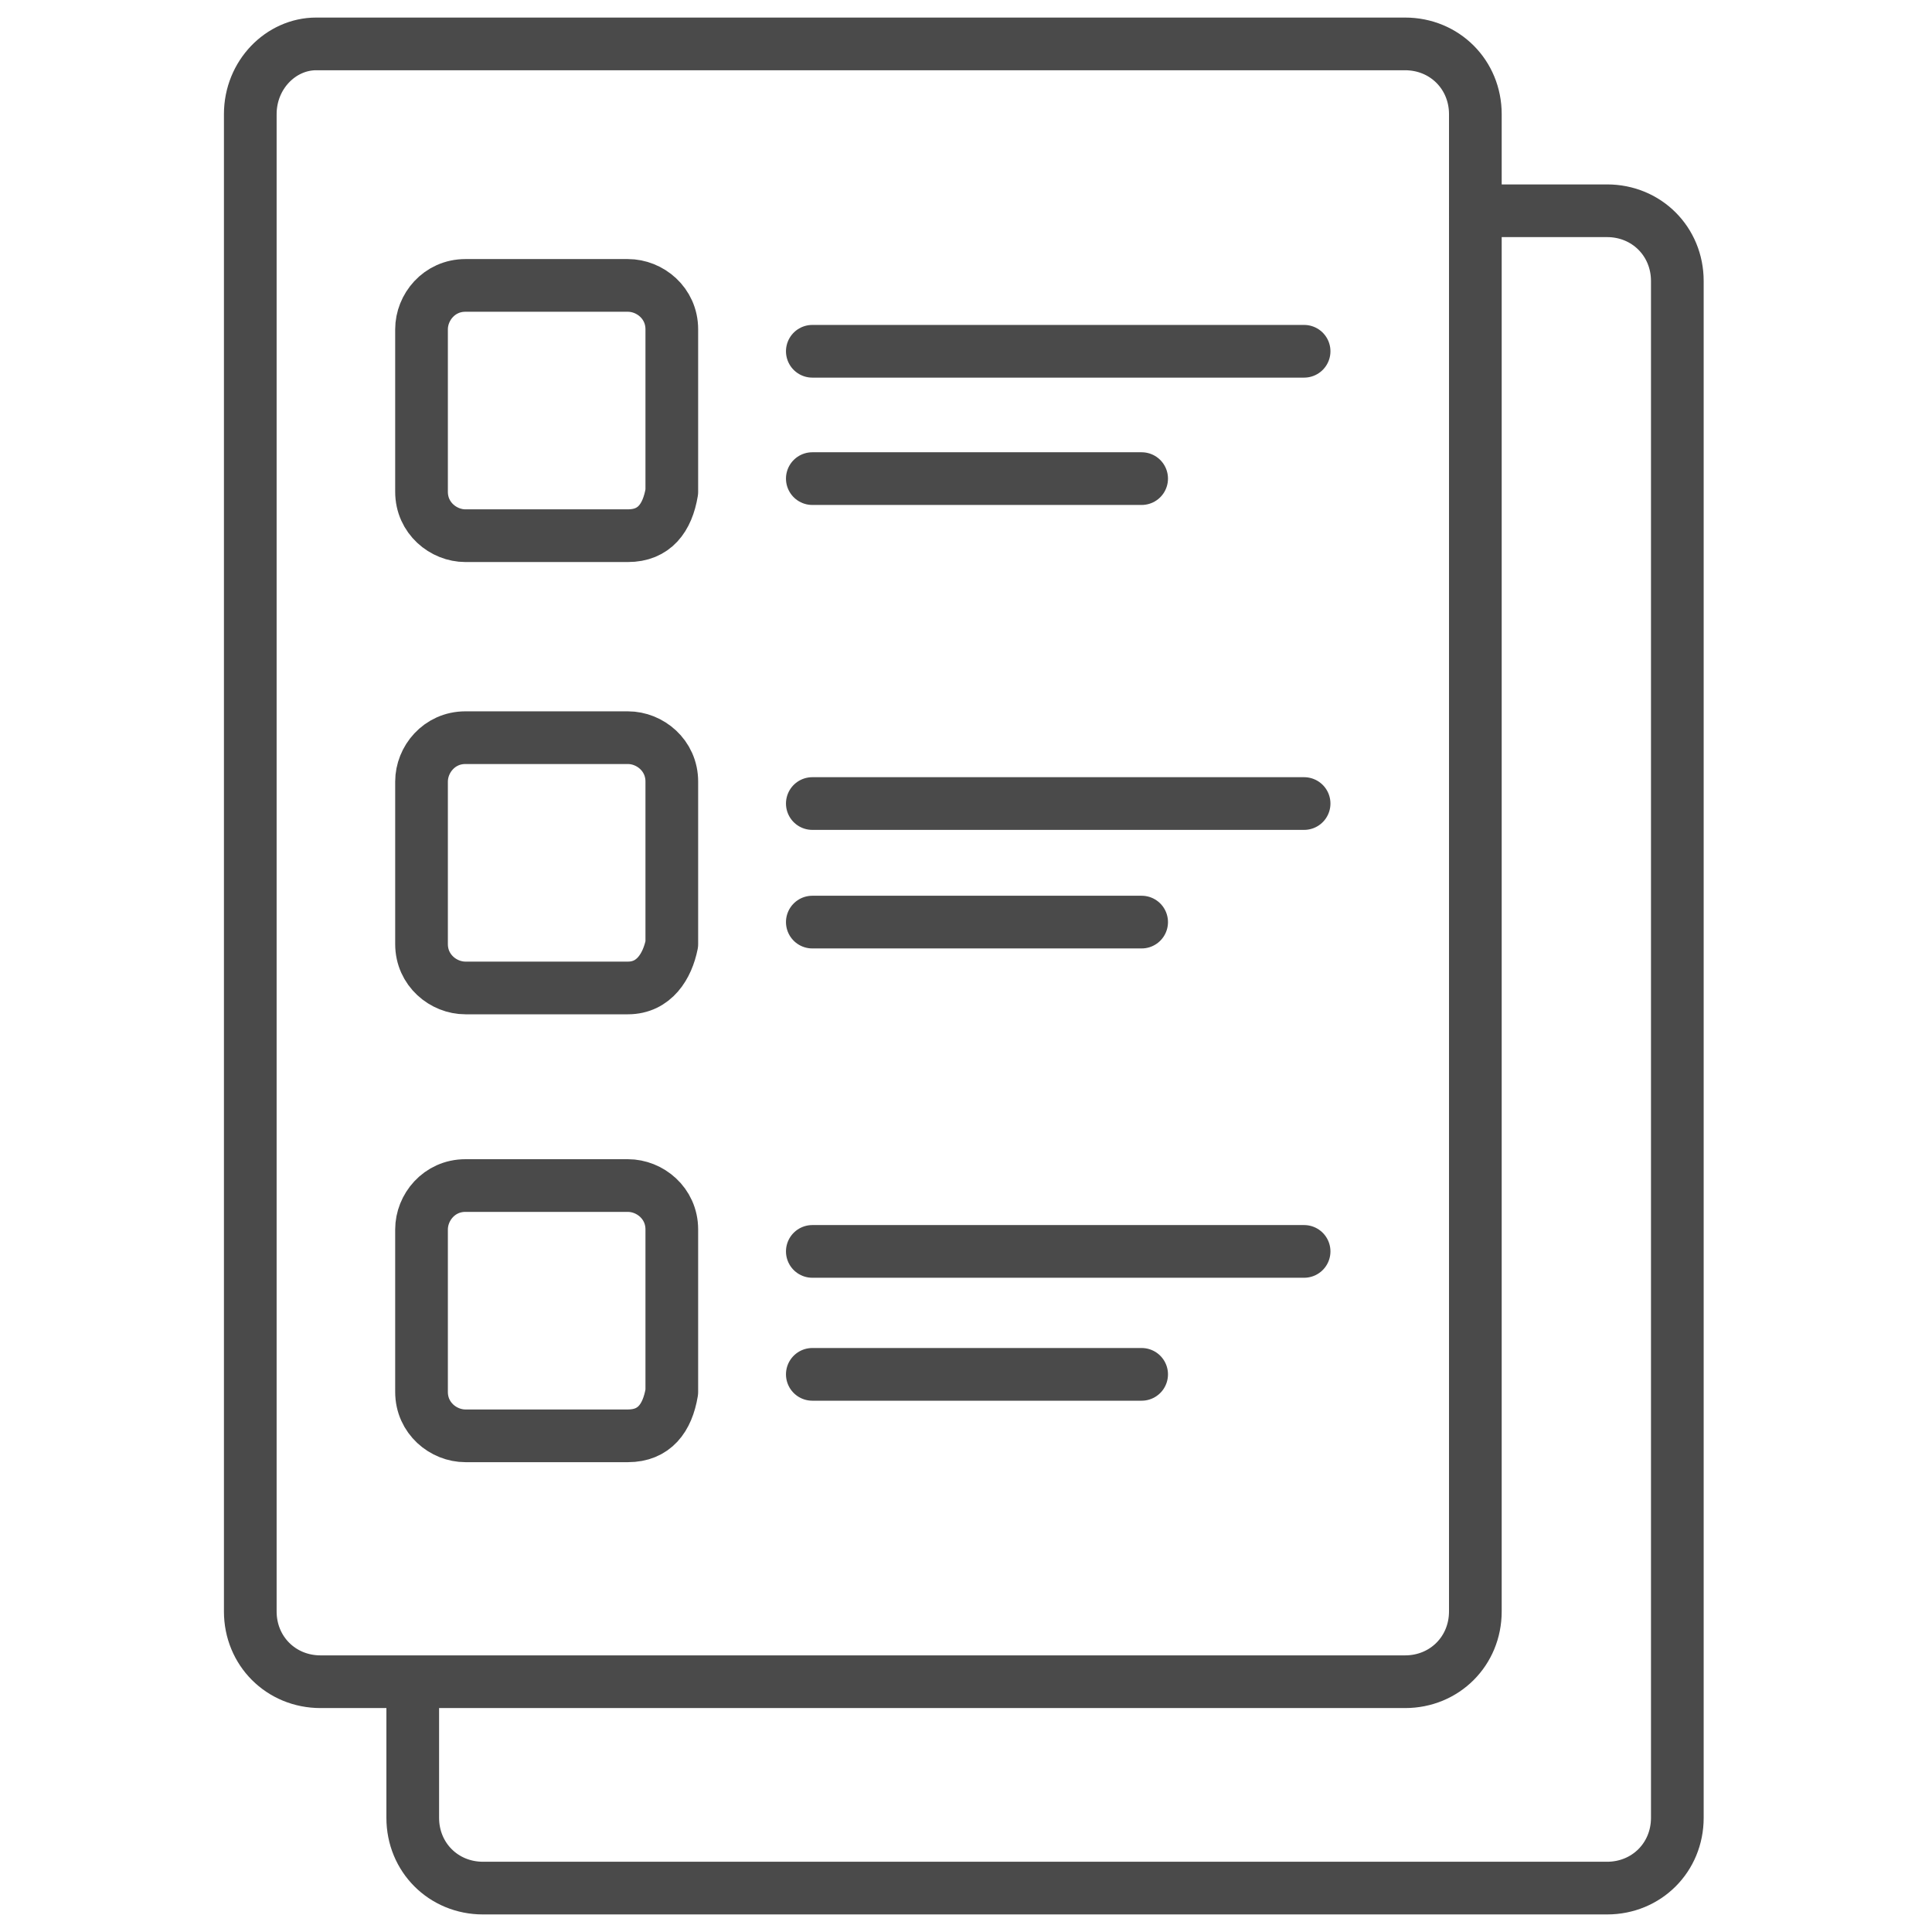
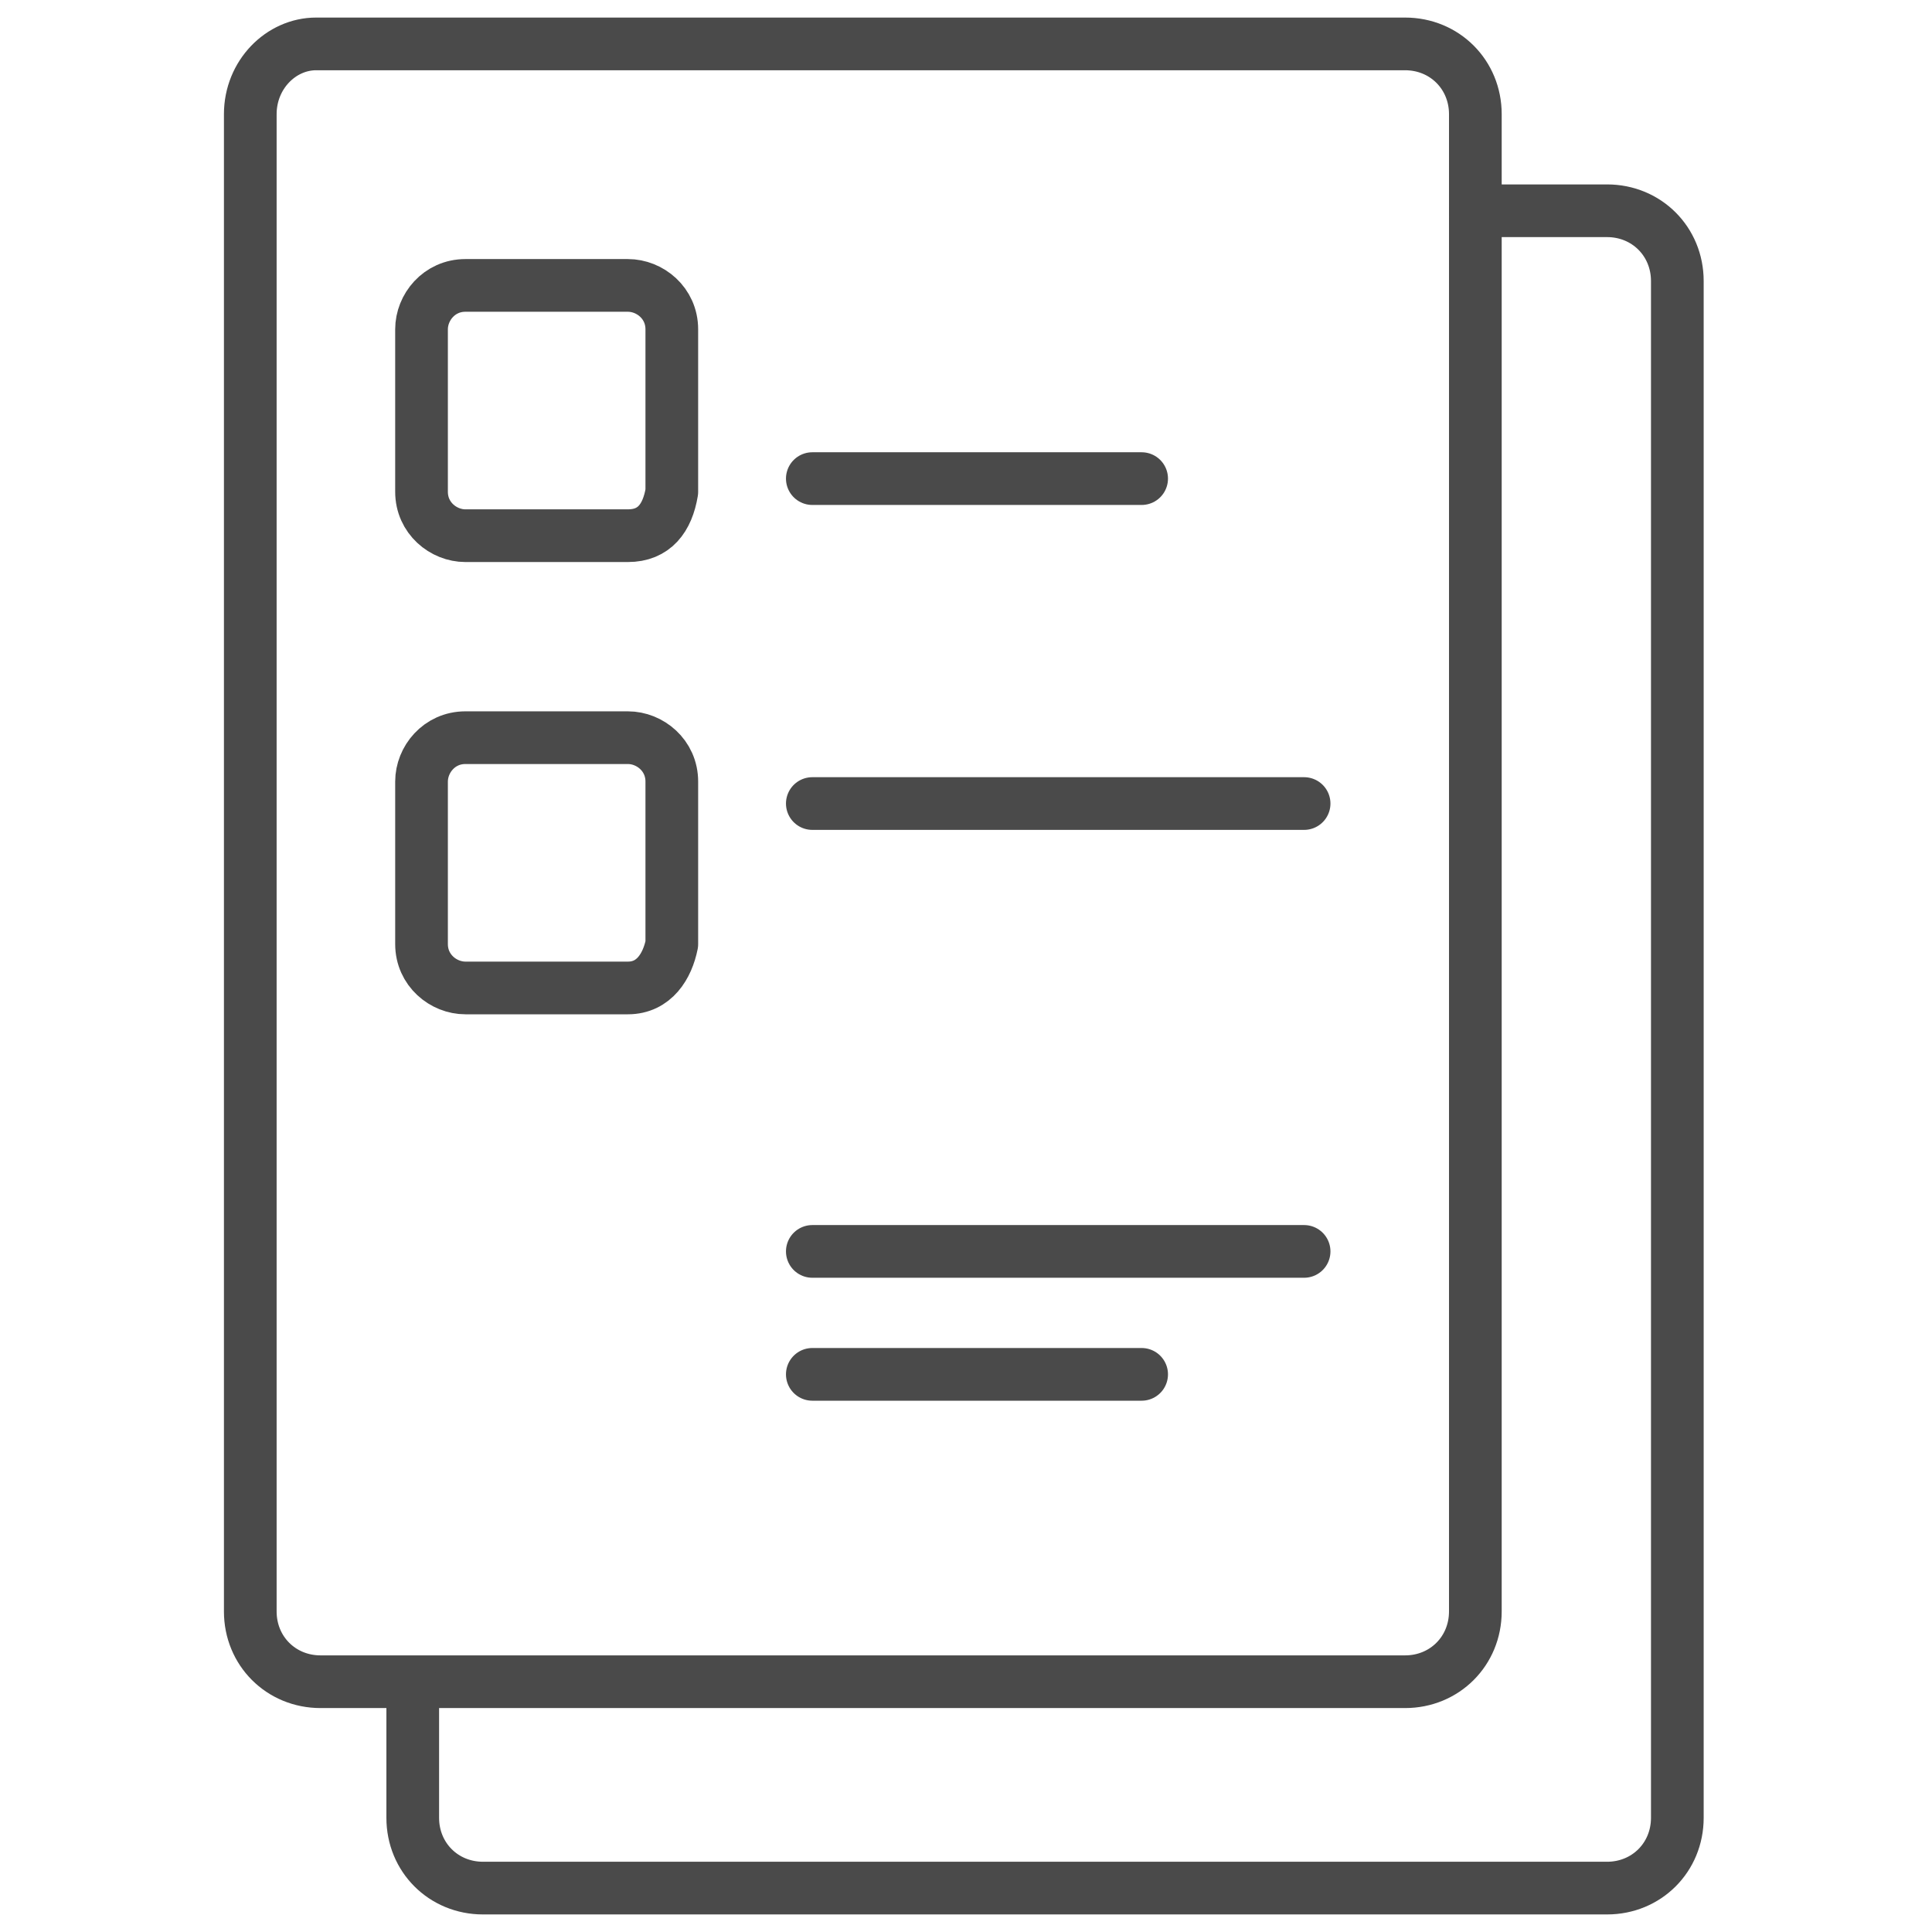
<svg xmlns="http://www.w3.org/2000/svg" version="1.1" id="Layer_1" x="0px" y="0px" viewBox="0 0 44 44" style="enable-background:new 0 0 44 44;" xml:space="preserve">
  <style type="text/css">
	.st0{fill:none;stroke:#4A4A4A;stroke-width:1.2;stroke-linecap:round;stroke-linejoin:round;stroke-miterlimit:10;}
</style>
  <g>
    <path class="st0" d="M32,38.3H7.3c-0.9,0-1.6-0.7-1.6-1.6V2.6C5.7,1.7,6.4,1,7.2,1H32c0.9,0,1.6,0.7,1.6,1.6v34.1   C33.6,37.6,32.9,38.3,32,38.3z" />
    <path class="st0" d="M33.6,4.8h3c0.9,0,1.6,0.7,1.6,1.6v35c0,0.9-0.7,1.6-1.6,1.6H11c-0.9,0-1.6-0.7-1.6-1.6v-3" />
    <g>
      <path class="st0" d="M14.3,12.2h-3.7c-0.5,0-1-0.4-1-1V7.5c0-0.5,0.4-1,1-1h3.7c0.5,0,1,0.4,1,1v3.7    C15.2,11.8,14.9,12.2,14.3,12.2z" />
      <path class="st0" d="M14.3,22.5h-3.7c-0.5,0-1-0.4-1-1v-3.7c0-0.5,0.4-1,1-1h3.7c0.5,0,1,0.4,1,1v3.7C15.2,22,14.9,22.5,14.3,22.5    z" />
-       <path class="st0" d="M14.3,32.7h-3.7c-0.5,0-1-0.4-1-1V28c0-0.5,0.4-1,1-1h3.7c0.5,0,1,0.4,1,1v3.7C15.2,32.3,14.9,32.7,14.3,32.7    z" />
      <g>
-         <line class="st0" x1="18.5" y1="8" x2="29.7" y2="8" />
        <line class="st0" x1="18.5" y1="10.9" x2="26" y2="10.9" />
      </g>
      <g>
        <line class="st0" x1="18.5" y1="18.3" x2="29.7" y2="18.3" />
-         <line class="st0" x1="18.5" y1="21" x2="26" y2="21" />
      </g>
      <g>
        <line class="st0" x1="18.5" y1="28.5" x2="29.7" y2="28.5" />
        <line class="st0" x1="18.5" y1="31.3" x2="26" y2="31.3" />
      </g>
    </g>
  </g>
</svg>